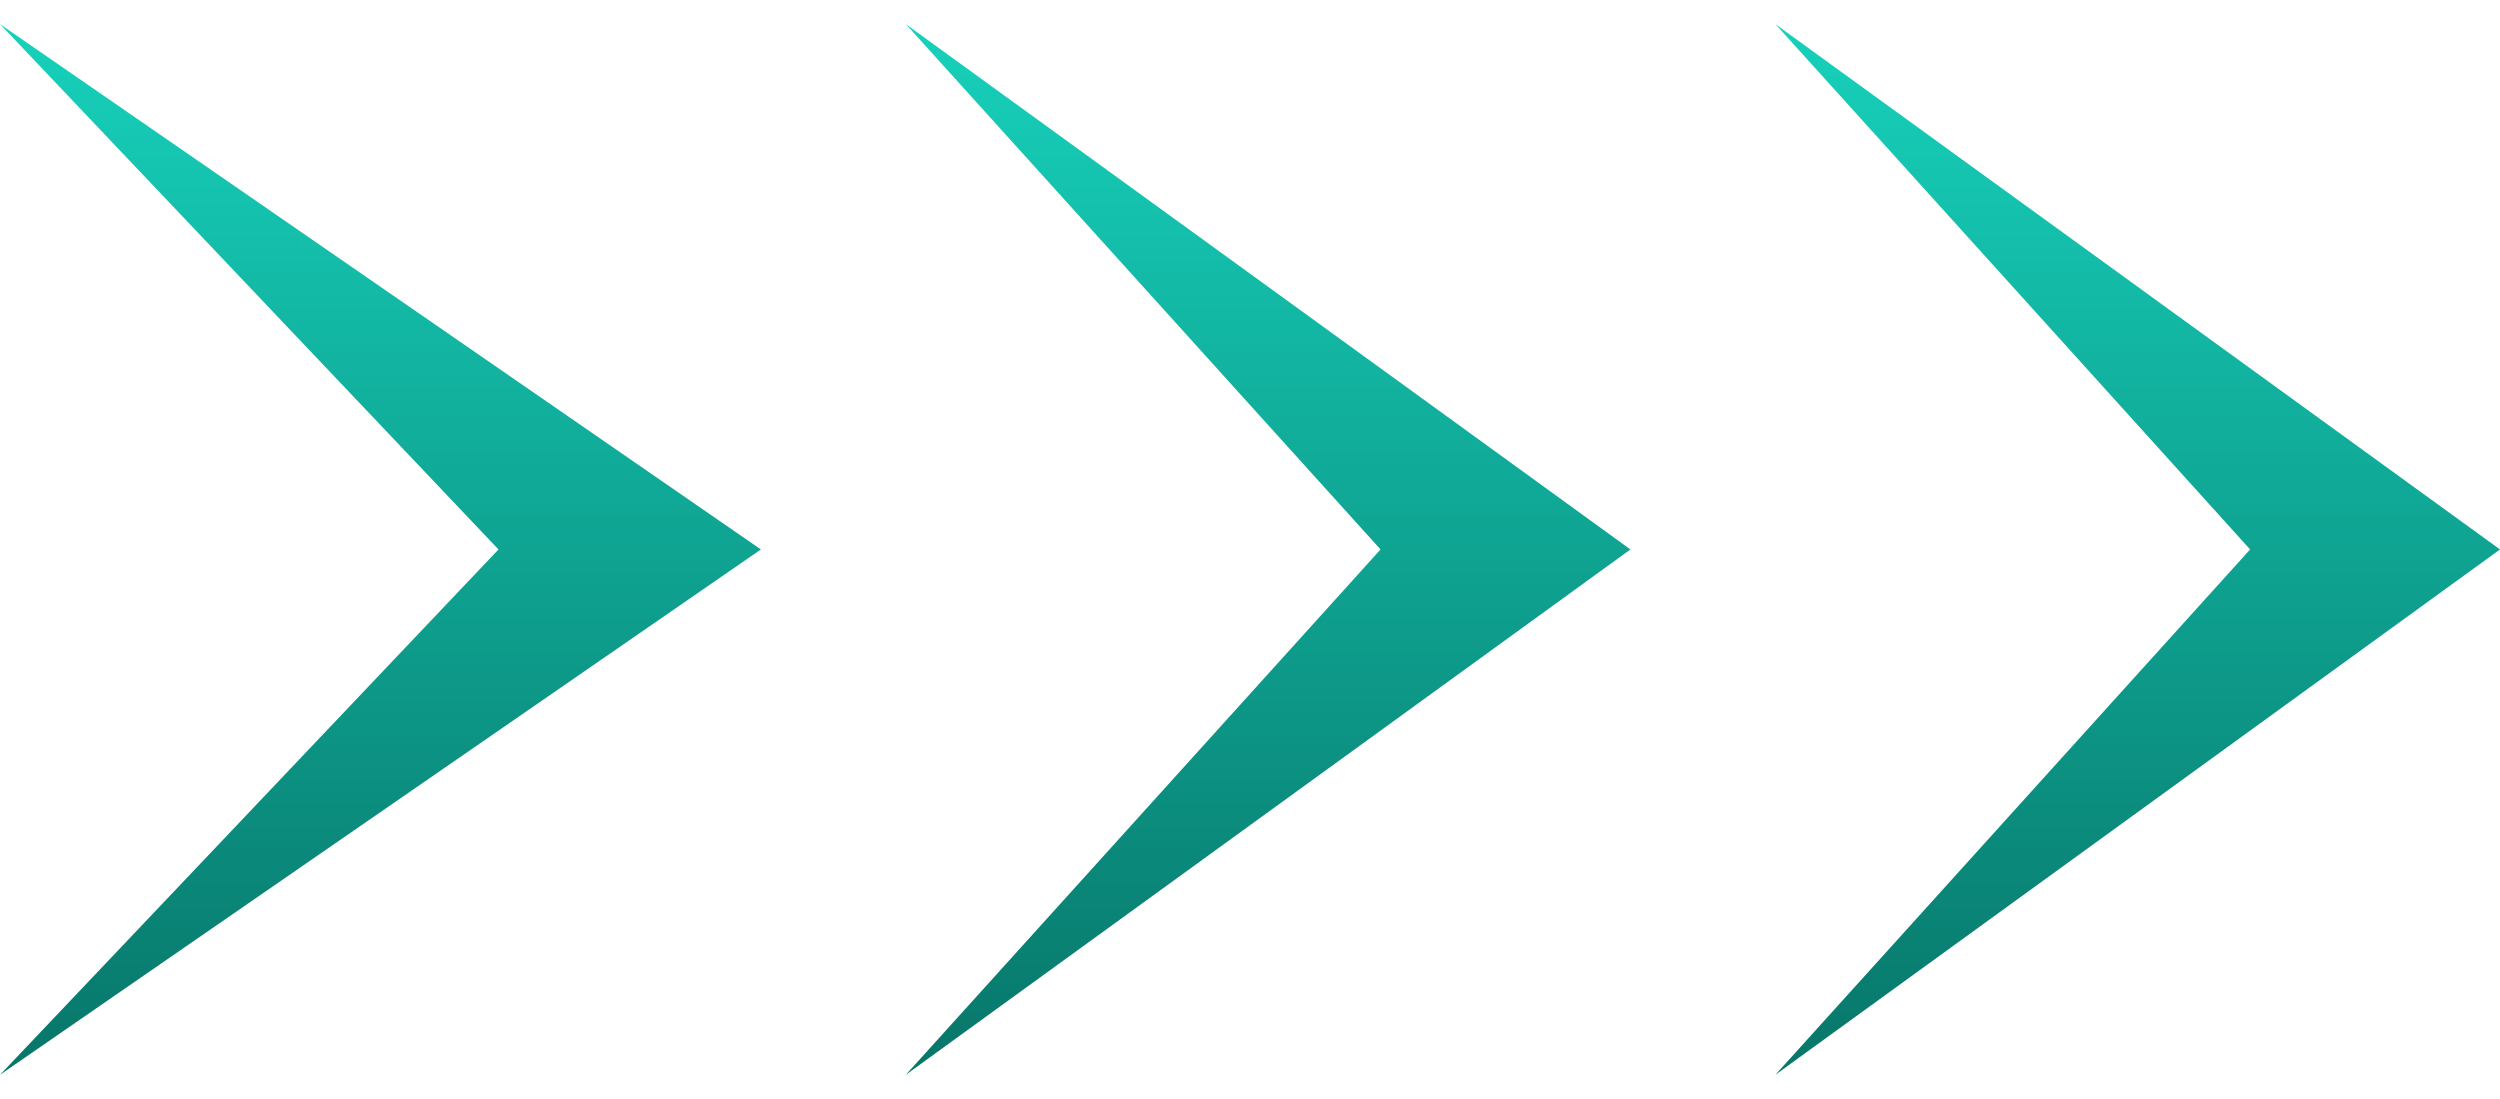
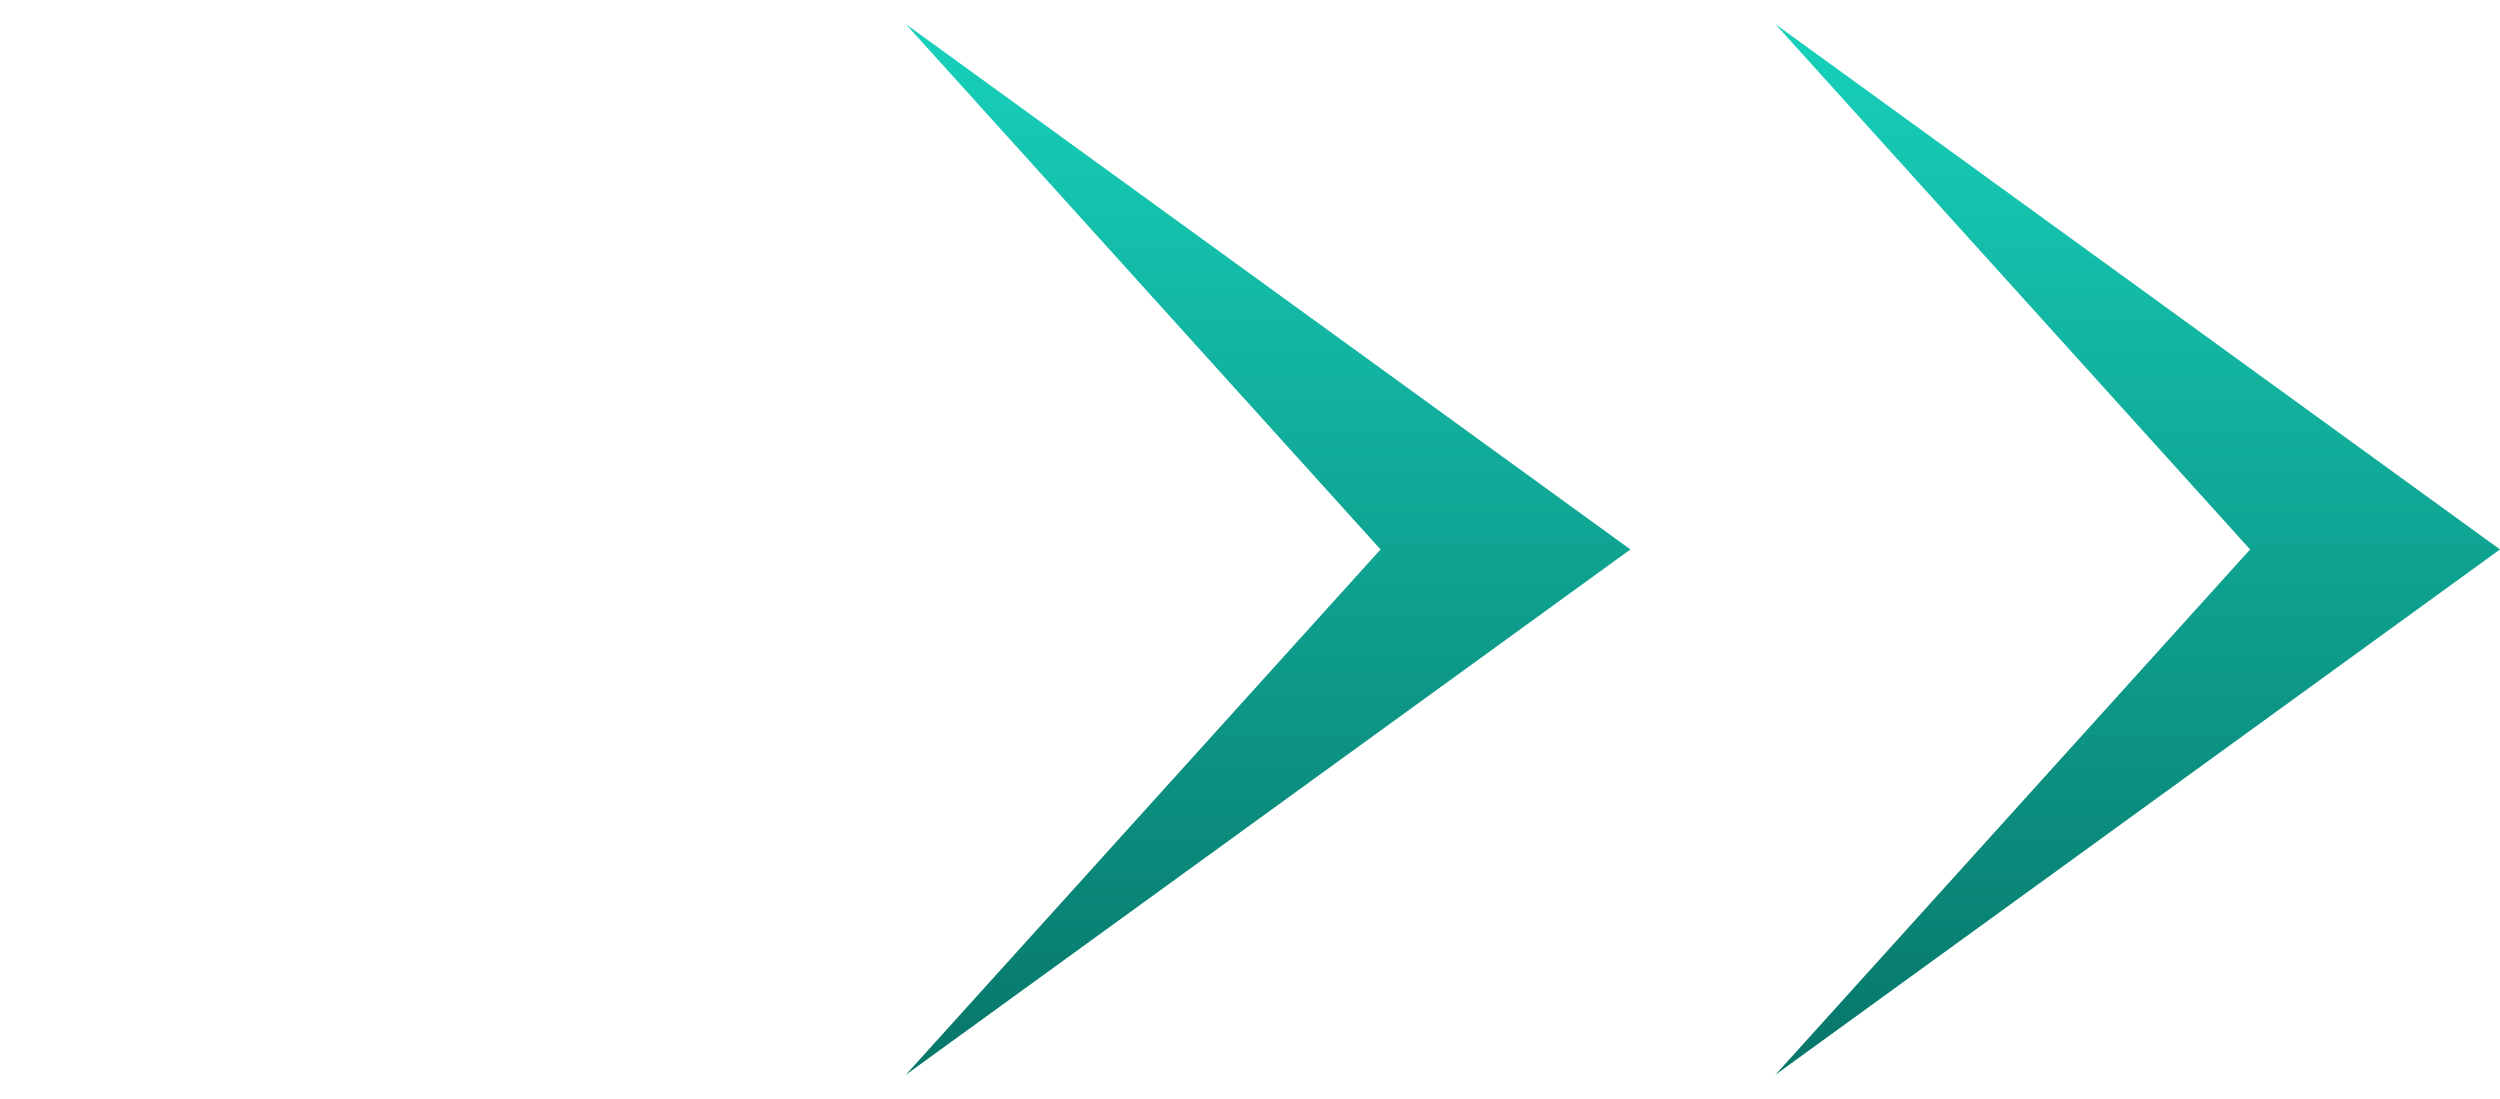
<svg xmlns="http://www.w3.org/2000/svg" width="91" height="40" viewBox="0 0 91 40" fill="none">
-   <path d="M27.696 20L0 0.877L18.145 20L0 39.123L27.696 20Z" fill="url(#paint0_linear_125_6163)" />
  <path d="M59.347 20L32.971 0.877L50.252 20L32.971 39.123L59.347 20Z" fill="url(#paint1_linear_125_6163)" />
  <path d="M91 20L64.623 0.877L81.904 20L64.623 39.123L91 20Z" fill="url(#paint2_linear_125_6163)" />
  <defs>
    <linearGradient id="paint0_linear_125_6163" x1="13.848" y1="0.877" x2="13.848" y2="39.123" gradientUnits="userSpaceOnUse">
      <stop stop-color="#17D1BB" />
      <stop offset="1" stop-color="#077669" />
    </linearGradient>
    <linearGradient id="paint1_linear_125_6163" x1="46.159" y1="0.877" x2="46.159" y2="39.123" gradientUnits="userSpaceOnUse">
      <stop stop-color="#17D1BB" />
      <stop offset="1" stop-color="#077669" />
    </linearGradient>
    <linearGradient id="paint2_linear_125_6163" x1="77.811" y1="0.877" x2="77.811" y2="39.123" gradientUnits="userSpaceOnUse">
      <stop stop-color="#17D1BB" />
      <stop offset="1" stop-color="#077669" />
    </linearGradient>
  </defs>
</svg>